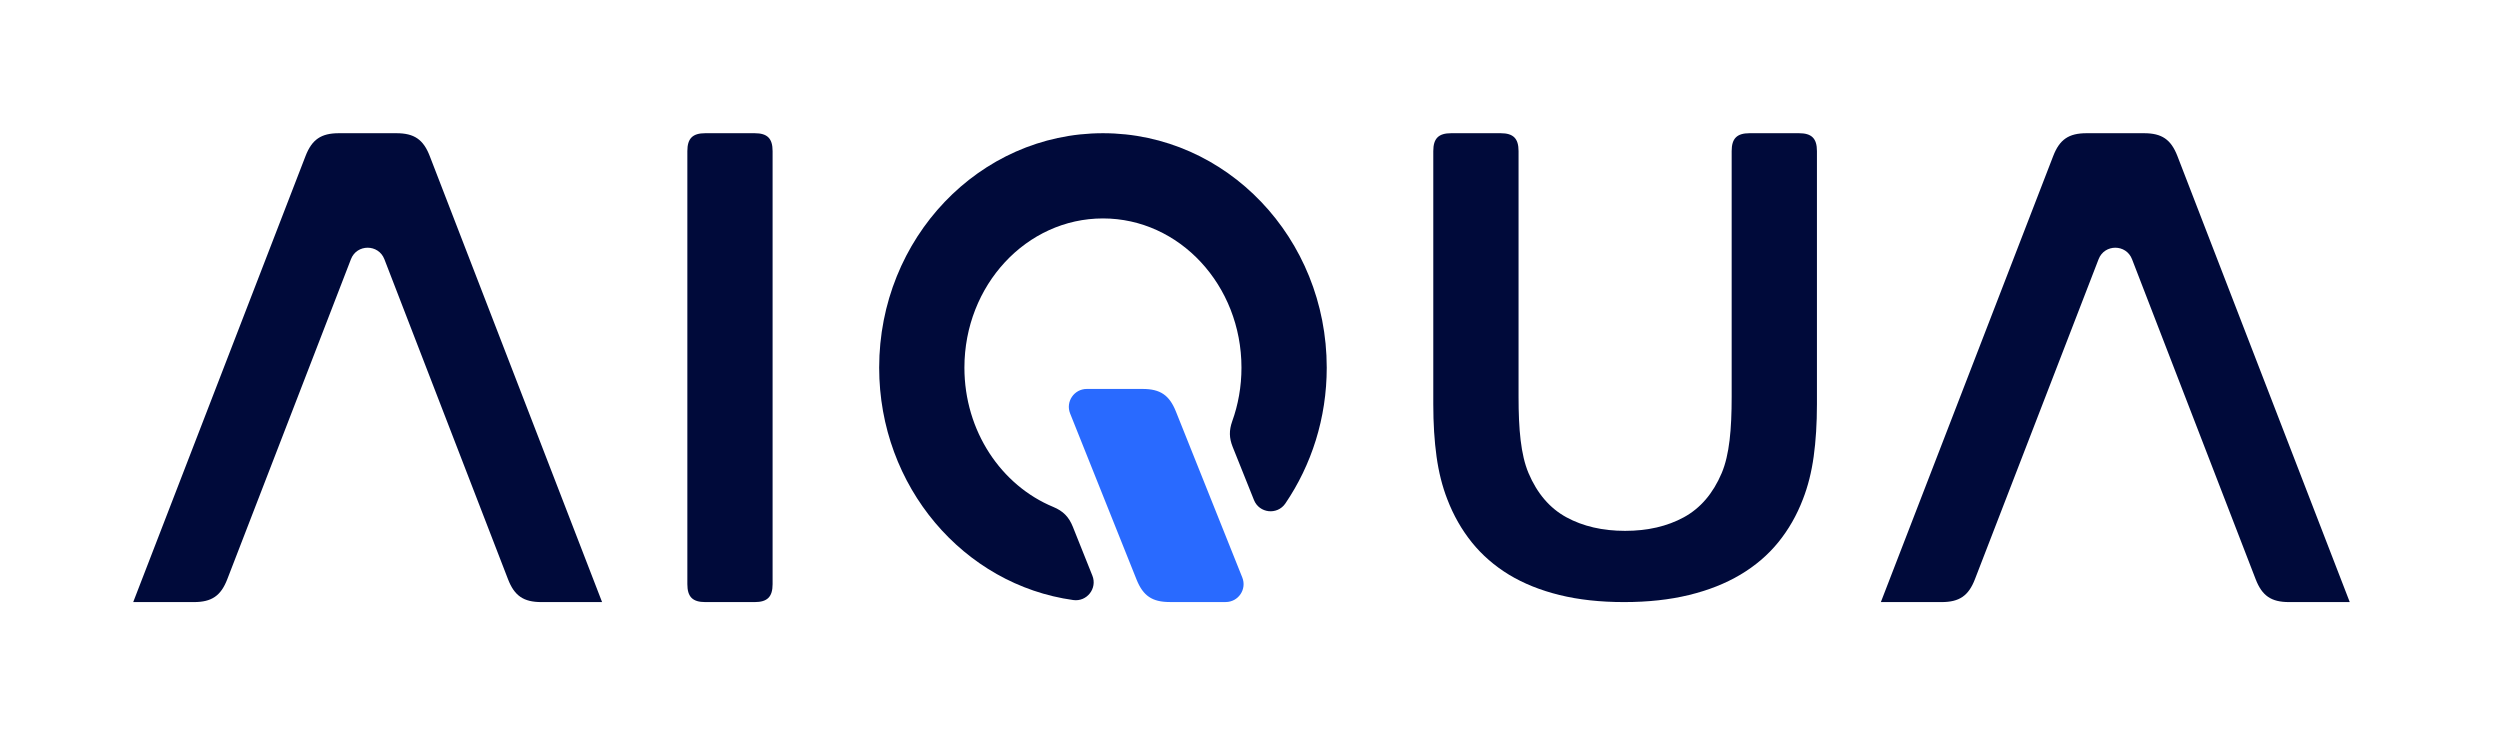
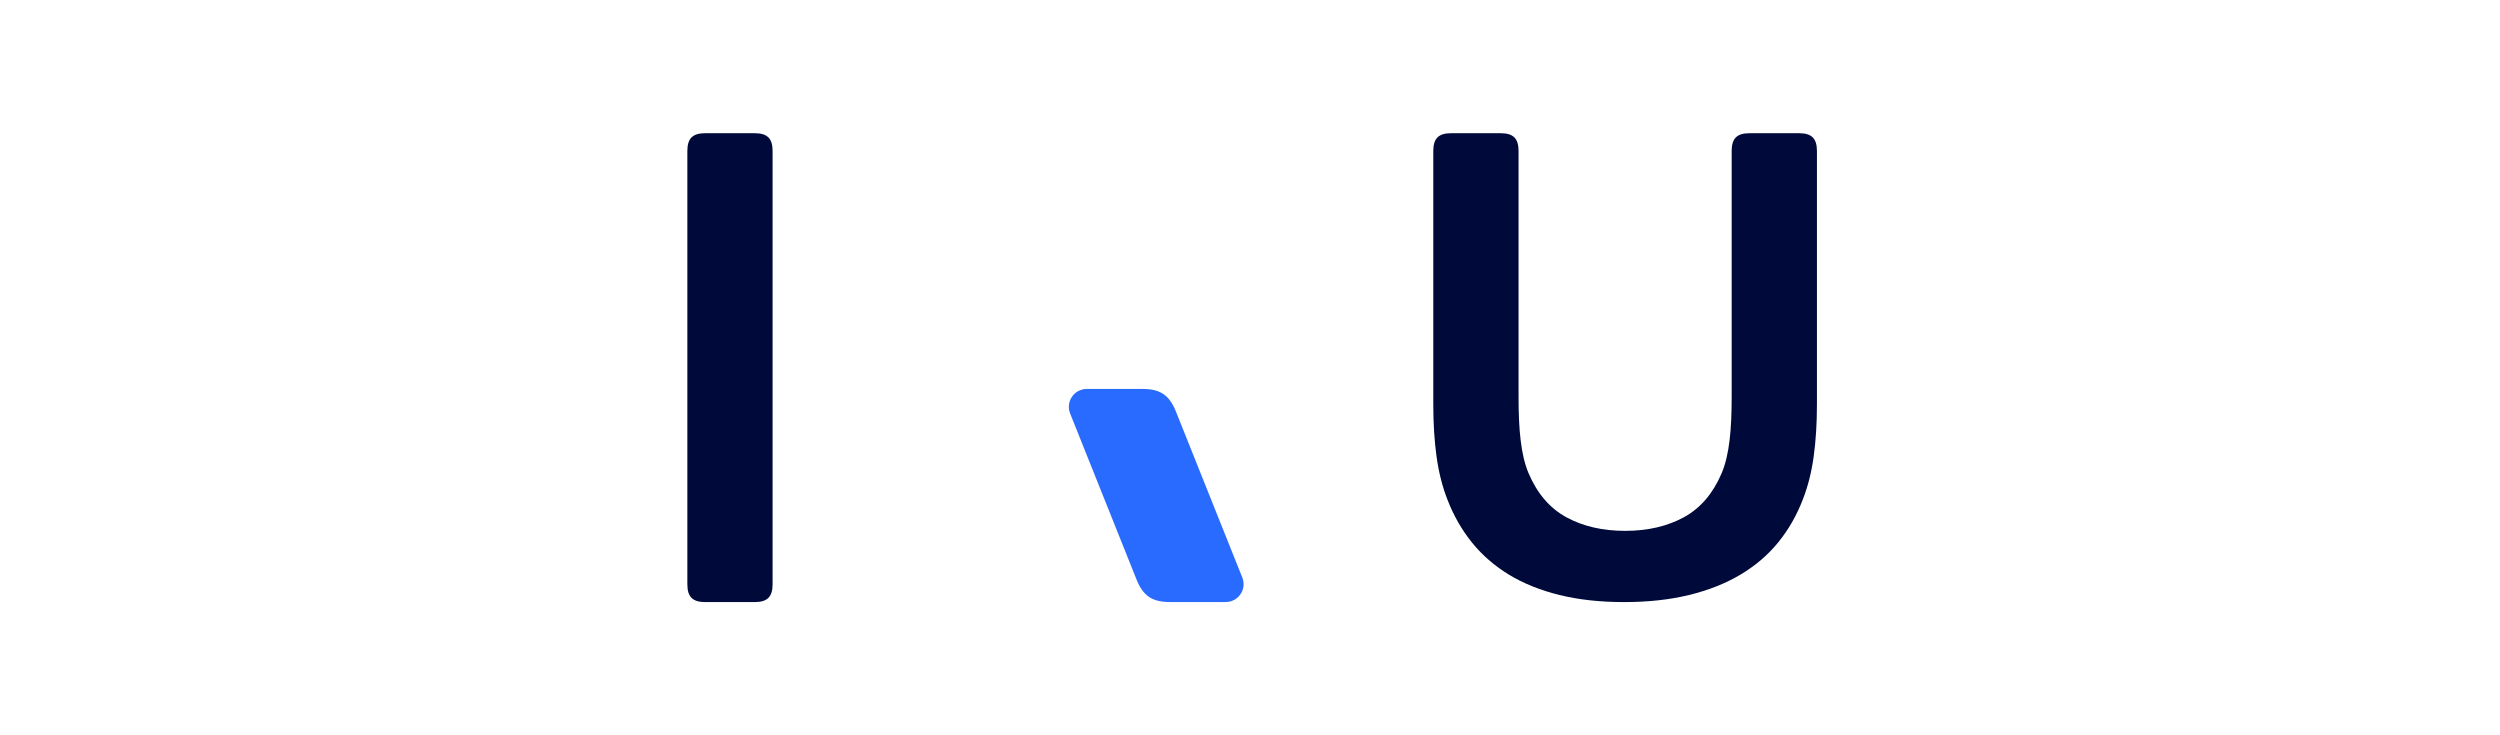
<svg xmlns="http://www.w3.org/2000/svg" width="102" height="30" viewBox="0 0 102 30" fill="none">
-   <path fill-rule="evenodd" clip-rule="evenodd" d="M20.726 23.63C19.044 19.278 17.363 14.926 15.682 10.574C15.44 9.951 14.559 9.951 14.319 10.574C12.637 14.926 10.956 19.278 9.274 23.63C9.012 24.309 8.638 24.565 7.911 24.565C7.085 24.565 6.26 24.565 5.435 24.565C7.779 18.499 10.122 12.434 12.465 6.368C12.727 5.691 13.101 5.435 13.827 5.435C14.609 5.435 15.39 5.435 16.172 5.435C16.899 5.435 17.273 5.691 17.534 6.368C19.878 12.434 22.222 18.499 24.565 24.565C23.739 24.565 22.914 24.565 22.088 24.565C21.362 24.565 20.987 24.309 20.726 23.63Z" fill="#000A3A" />
  <path fill-rule="evenodd" clip-rule="evenodd" d="M31.522 23.834C31.522 17.944 31.522 12.054 31.522 6.165C31.522 5.648 31.308 5.435 30.791 5.435C30.119 5.435 29.446 5.435 28.775 5.435C28.258 5.435 28.044 5.648 28.044 6.165C28.044 12.054 28.044 17.944 28.044 23.834C28.044 24.351 28.258 24.565 28.775 24.565C29.446 24.565 30.119 24.565 30.791 24.565C31.308 24.565 31.522 24.351 31.522 23.834Z" fill="#000A3A" />
-   <path fill-rule="evenodd" clip-rule="evenodd" d="M50.273 17.193C50.518 16.513 50.652 15.774 50.652 15C50.652 11.638 48.122 8.912 45.001 8.912C41.878 8.912 39.348 11.638 39.348 15C39.348 17.592 40.853 19.805 42.973 20.683C43.375 20.85 43.609 21.086 43.771 21.491C44.037 22.155 44.303 22.821 44.569 23.487C44.777 24.007 44.346 24.559 43.79 24.482C39.319 23.862 35.87 19.853 35.87 15C35.87 9.716 39.958 5.435 45.001 5.435C50.042 5.435 54.131 9.716 54.131 15C54.131 17.065 53.506 18.977 52.443 20.541C52.114 21.024 51.378 20.944 51.162 20.401C50.871 19.677 50.582 18.953 50.292 18.23C50.148 17.869 50.143 17.56 50.273 17.193Z" fill="#000A3A" />
  <path fill-rule="evenodd" clip-rule="evenodd" d="M47.728 24.563C48.487 24.563 49.248 24.563 50.008 24.563C50.525 24.563 50.878 24.042 50.685 23.561C49.783 21.303 48.879 19.045 47.976 16.787C47.709 16.121 47.337 15.869 46.619 15.869C45.859 15.869 45.099 15.869 44.34 15.869C43.823 15.869 43.47 16.391 43.661 16.87C44.565 19.129 45.468 21.387 46.371 23.645C46.638 24.311 47.01 24.563 47.728 24.563Z" fill="#296AFF" />
  <path fill-rule="evenodd" clip-rule="evenodd" d="M74.131 6.165C74.131 9.607 74.131 13.051 74.131 16.494C74.131 17.28 74.086 17.991 73.998 18.628C73.91 19.264 73.764 19.844 73.559 20.368C73.309 21.023 72.973 21.61 72.55 22.13C72.128 22.648 71.612 23.088 71.004 23.449C70.397 23.809 69.698 24.085 68.908 24.277C68.12 24.469 67.238 24.565 66.263 24.565C65.288 24.565 64.411 24.469 63.631 24.277C62.851 24.085 62.164 23.809 61.569 23.449C60.976 23.088 60.47 22.648 60.052 22.13C59.634 21.61 59.3 21.023 59.049 20.368C58.845 19.844 58.699 19.264 58.611 18.628C58.523 17.991 58.478 17.28 58.478 16.494C58.478 13.051 58.478 9.607 58.478 6.165C58.478 5.648 58.692 5.435 59.209 5.435C59.881 5.435 60.554 5.435 61.226 5.435C61.743 5.435 61.957 5.648 61.957 6.165C61.957 9.505 61.957 12.845 61.957 16.186C61.957 17.515 62.048 18.552 62.363 19.301C62.716 20.134 63.231 20.736 63.909 21.105C64.587 21.474 65.386 21.659 66.304 21.659C67.224 21.659 68.022 21.474 68.7 21.105C69.377 20.736 69.893 20.134 70.246 19.301C70.561 18.552 70.652 17.515 70.652 16.186C70.652 12.845 70.652 9.505 70.652 6.165C70.652 5.648 70.866 5.435 71.383 5.435C72.055 5.435 72.728 5.435 73.4 5.435C73.917 5.435 74.131 5.648 74.131 6.165Z" fill="#000A3A" />
-   <path fill-rule="evenodd" clip-rule="evenodd" d="M92.03 23.63C90.348 19.278 88.667 14.926 86.986 10.574C86.745 9.951 85.864 9.951 85.623 10.574C83.941 14.926 82.26 19.278 80.578 23.63C80.317 24.309 79.942 24.565 79.215 24.565C78.39 24.565 77.565 24.565 76.739 24.565C79.082 18.499 81.425 12.434 83.77 6.368C84.031 5.691 84.405 5.435 85.132 5.435C85.913 5.435 86.695 5.435 87.477 5.435C88.203 5.435 88.577 5.691 88.839 6.368C91.183 12.434 93.526 18.499 95.87 24.565C95.044 24.565 94.219 24.565 93.393 24.565C92.666 24.565 92.292 24.309 92.03 23.63Z" fill="#000A3A" />
</svg>